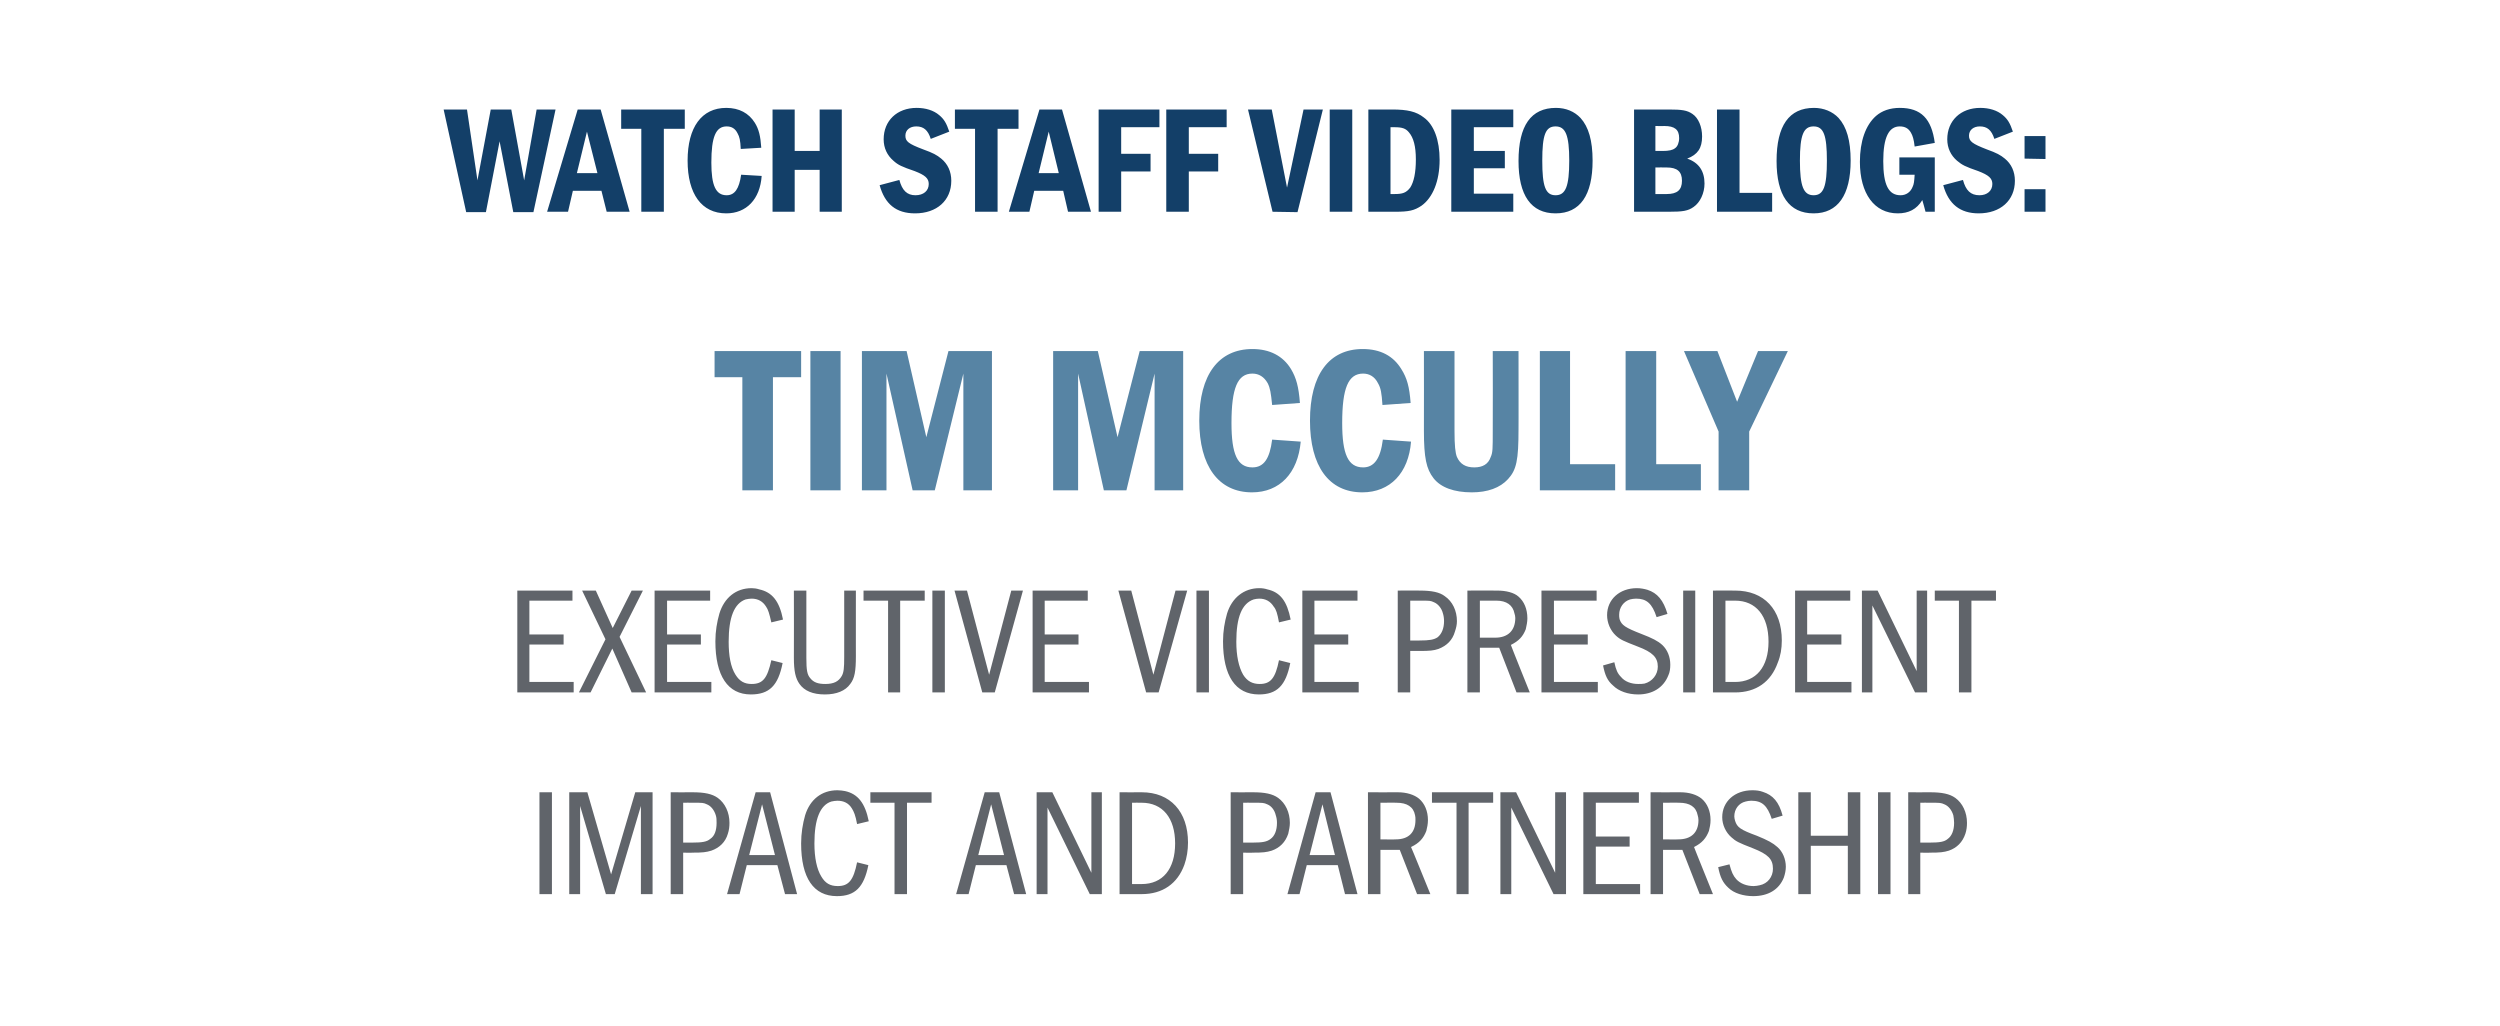
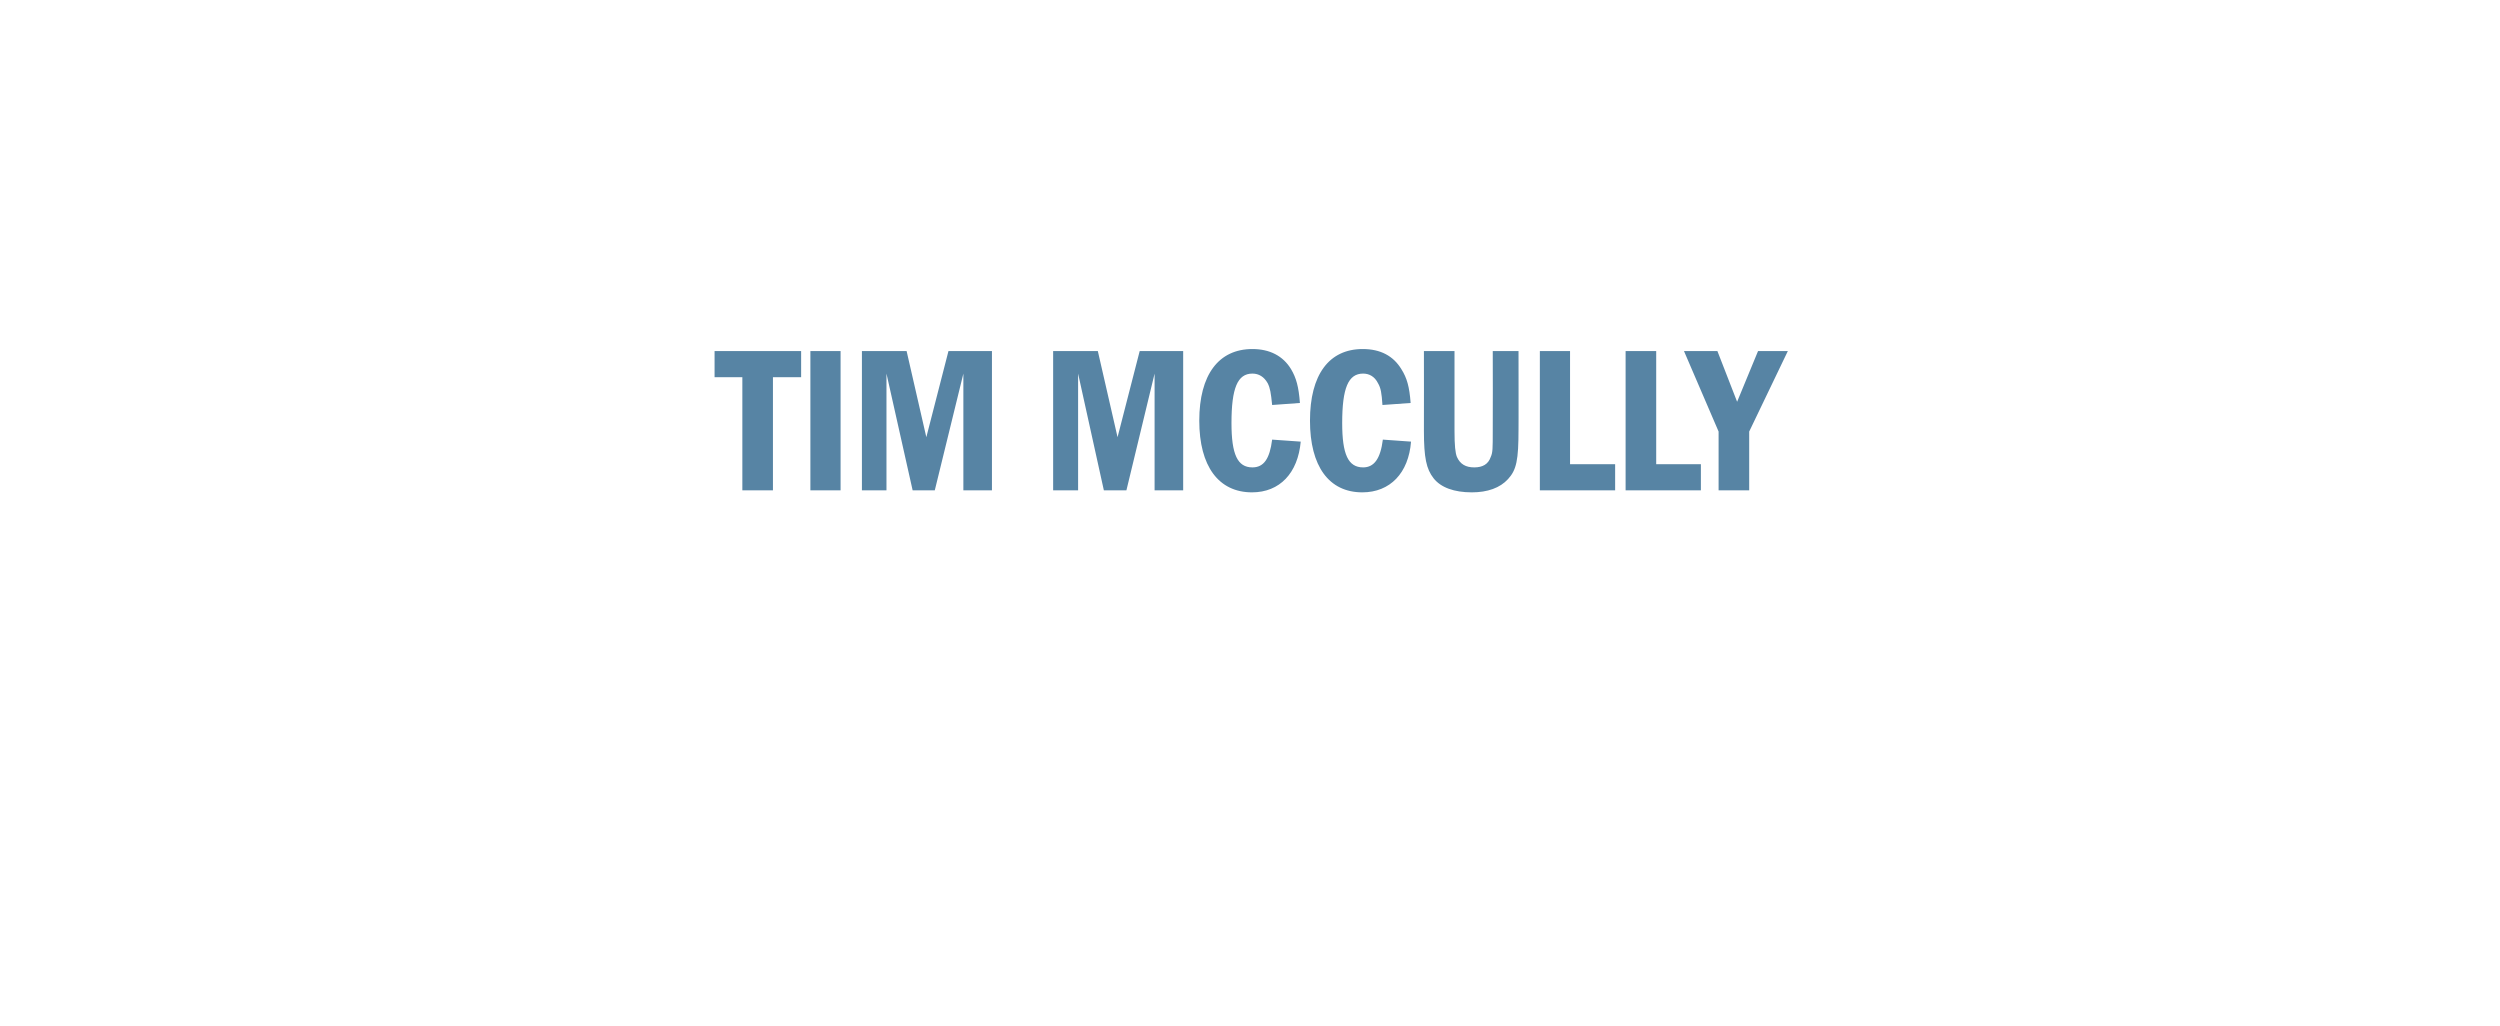
<svg xmlns="http://www.w3.org/2000/svg" version="1.1" width="621px" height="254.9px" viewBox="0 -18 621 254.9" style="top:-18px">
  <desc>Watch Staff Video Blogs: tim mccully executive vice president impact and partnership</desc>
  <defs />
  <g id="Polygon50223">
-     <path d="M 137.1 178.8 L 137.1 204.1 L 134 204.1 L 134 178.8 L 137.1 178.8 Z M 145.9 178.8 L 151.8 199.2 L 157.8 178.8 L 162.1 178.8 L 162.1 204.1 L 159.2 204.1 L 159.2 182.2 L 152.7 204.1 L 150.5 204.1 L 144.1 182.2 L 144.1 204.1 L 141.4 204.1 L 141.4 178.8 L 145.9 178.8 Z M 172 178.8 C 175 178.8 176.9 179.2 178.3 180.2 C 180.1 181.5 181.2 183.8 181.2 186.4 C 181.2 187.3 181.1 188.2 180.8 189.1 C 180.2 191.2 178.7 192.6 176.7 193.3 C 175.4 193.7 174.5 193.8 172 193.8 C 172 193.85 169.7 193.8 169.7 193.8 L 169.7 204.1 L 166.6 204.1 L 166.6 178.8 C 166.6 178.8 172 178.83 172 178.8 Z M 169.7 191.3 C 169.7 191.3 172 191.31 172 191.3 C 174.4 191.3 175.6 191.1 176.4 190.4 C 177.5 189.7 178 188.3 178 186.4 C 178 185.7 178 185.1 177.8 184.5 C 177.4 183.2 176.6 182.2 175.6 181.8 C 174.7 181.4 174.7 181.4 172 181.4 C 172 181.37 169.7 181.4 169.7 181.4 L 169.7 191.3 Z M 191.3 178.8 L 198 204.1 L 195 204.1 L 193.1 196.9 L 185.5 196.9 L 183.7 204.1 L 180.6 204.1 L 187.7 178.8 L 191.3 178.8 Z M 189.3 181.8 L 186.1 194.4 L 192.5 194.4 L 189.3 181.8 Z M 215.7 196.9 C 214.6 202.4 212.4 204.6 207.9 204.6 C 202.1 204.6 199 200.1 199 191.5 C 199 189 199.4 186.6 200 184.5 C 201.2 180.6 204.1 178.3 208 178.3 C 208.7 178.3 209.3 178.4 209.9 178.5 C 213.1 179.2 214.9 181.5 215.8 186 C 215.8 186 212.9 186.7 212.9 186.7 C 212.5 184.5 212.1 183.6 211.6 182.8 C 210.8 181.5 209.6 180.9 208 180.9 C 207.5 180.9 207 181 206.5 181.1 C 203.7 182 202.3 185.5 202.3 191.5 C 202.3 195.1 202.9 197.9 204 199.7 C 205 201.4 206.2 202.1 208.1 202.1 C 210.8 202.1 212 200.7 212.9 196.2 C 212.9 196.2 215.7 196.9 215.7 196.9 Z M 231.4 178.8 L 231.4 181.4 L 225.3 181.4 L 225.3 204.1 L 222.2 204.1 L 222.2 181.4 L 216.2 181.4 L 216.2 178.8 L 231.4 178.8 Z M 248.2 178.8 L 254.9 204.1 L 251.9 204.1 L 250 196.9 L 242.4 196.9 L 240.6 204.1 L 237.5 204.1 L 244.6 178.8 L 248.2 178.8 Z M 246.2 181.8 L 243 194.4 L 249.4 194.4 L 246.2 181.8 Z M 261.4 178.8 L 271.1 198.8 L 271.1 178.8 L 273.7 178.8 L 273.7 204.1 L 270.7 204.1 L 260.2 182.6 L 260.2 204.1 L 257.5 204.1 L 257.5 178.8 L 261.4 178.8 Z M 283.6 178.8 C 290.7 178.8 295.1 183.6 295.1 191.3 C 295.1 193.2 294.8 195.1 294.2 196.8 C 292.5 201.5 288.8 204.1 283.6 204.1 C 283.57 204.12 278.1 204.1 278.1 204.1 L 278.1 178.8 C 278.1 178.8 283.57 178.83 283.6 178.8 Z M 281.2 201.6 C 281.2 201.6 283.57 201.58 283.6 201.6 C 288.8 201.6 291.9 197.9 291.9 191.5 C 291.9 185.2 288.8 181.4 283.6 181.4 C 283.57 181.37 281.2 181.4 281.2 181.4 L 281.2 201.6 Z M 311.2 178.8 C 314.2 178.8 316.1 179.2 317.5 180.2 C 319.3 181.5 320.4 183.8 320.4 186.4 C 320.4 187.3 320.2 188.2 320 189.1 C 319.3 191.2 317.9 192.6 315.9 193.3 C 314.6 193.7 313.7 193.8 311.2 193.8 C 311.16 193.85 308.8 193.8 308.8 193.8 L 308.8 204.1 L 305.7 204.1 L 305.7 178.8 C 305.7 178.8 311.16 178.83 311.2 178.8 Z M 308.8 191.3 C 308.8 191.3 311.16 191.31 311.2 191.3 C 313.6 191.3 314.7 191.1 315.6 190.4 C 316.6 189.7 317.2 188.3 317.2 186.4 C 317.2 185.7 317.1 185.1 316.9 184.5 C 316.6 183.2 315.8 182.2 314.8 181.8 C 313.9 181.4 313.8 181.4 311.2 181.4 C 311.16 181.37 308.8 181.4 308.8 181.4 L 308.8 191.3 Z M 330.5 178.8 L 337.2 204.1 L 334.1 204.1 L 332.3 196.9 L 324.6 196.9 L 322.8 204.1 L 319.8 204.1 L 326.8 178.8 L 330.5 178.8 Z M 328.5 181.8 L 325.3 194.4 L 331.6 194.4 L 328.5 181.8 Z M 347.2 178.8 C 349.4 178.8 351.3 179.4 352.5 180.4 C 353.9 181.6 354.7 183.5 354.7 185.7 C 354.7 186.7 354.5 187.6 354.3 188.4 C 353.6 190.2 352.6 191.4 350.5 192.4 C 350.54 192.37 355.3 204.1 355.3 204.1 L 352 204.1 L 347.7 193.1 L 342.9 193.1 L 342.9 204.1 L 339.8 204.1 L 339.8 178.8 C 339.8 178.8 347.17 178.83 347.2 178.8 Z M 342.9 190.5 C 342.9 190.5 346.71 190.55 346.7 190.5 C 349.9 190.5 351.6 188.8 351.6 185.7 C 351.6 185.2 351.6 184.9 351.5 184.5 C 351.1 182.4 349.5 181.4 346.9 181.4 C 346.94 181.37 342.9 181.4 342.9 181.4 L 342.9 190.5 Z M 370.9 178.8 L 370.9 181.4 L 364.8 181.4 L 364.8 204.1 L 361.8 204.1 L 361.8 181.4 L 355.7 181.4 L 355.7 178.8 L 370.9 178.8 Z M 376.6 178.8 L 386.3 198.8 L 386.3 178.8 L 389 178.8 L 389 204.1 L 385.9 204.1 L 375.4 182.6 L 375.4 204.1 L 372.7 204.1 L 372.7 178.8 L 376.6 178.8 Z M 407.1 178.8 L 407.1 181.4 L 396.4 181.4 L 396.4 189.8 L 404.8 189.8 L 404.8 192.3 L 396.4 192.3 L 396.4 201.6 L 407.4 201.6 L 407.4 204.1 L 393.3 204.1 L 393.3 178.8 L 407.1 178.8 Z M 417.4 178.8 C 419.6 178.8 421.5 179.4 422.7 180.4 C 424.1 181.6 424.9 183.5 424.9 185.7 C 424.9 186.7 424.7 187.6 424.5 188.4 C 423.8 190.2 422.8 191.4 420.8 192.4 C 420.75 192.37 425.5 204.1 425.5 204.1 L 422.2 204.1 L 417.9 193.1 L 413.1 193.1 L 413.1 204.1 L 410 204.1 L 410 178.8 C 410 178.8 417.38 178.83 417.4 178.8 Z M 413.1 190.5 C 413.1 190.5 416.92 190.55 416.9 190.5 C 420.1 190.5 421.9 188.8 421.9 185.7 C 421.9 185.2 421.8 184.9 421.7 184.5 C 421.3 182.4 419.7 181.4 417.1 181.4 C 417.15 181.37 413.1 181.4 413.1 181.4 L 413.1 190.5 Z M 440.1 185.4 C 439 182.1 437.7 180.9 435 180.9 C 434.5 180.9 434 181 433.6 181.1 C 431.9 181.5 430.8 183 430.8 184.8 C 430.8 185.2 430.9 185.5 431 185.9 C 431.5 187.5 432.3 188.1 436.4 189.6 C 439.1 190.7 440.4 191.4 441.5 192.4 C 442.8 193.5 443.6 195.4 443.6 197.3 C 443.6 198.2 443.4 199.1 443.1 200 C 441.9 203 439.2 204.6 435.5 204.6 C 433.1 204.6 430.7 203.9 429.3 202.5 C 428 201.3 427.3 200 426.8 197.4 C 426.8 197.4 429.6 196.7 429.6 196.7 C 430.1 198.6 430.5 199.5 431.3 200.4 C 432.3 201.5 433.9 202.1 435.6 202.1 C 436.1 202.1 436.6 202 437.1 201.9 C 439.1 201.5 440.4 199.8 440.4 197.8 C 440.4 195.4 439.2 194.2 435.4 192.7 C 431.8 191.3 431.2 191 430.1 190 C 428.7 188.8 427.8 186.9 427.8 185 C 427.8 181.1 430.9 178.3 435.3 178.3 C 436.2 178.3 437.1 178.4 437.9 178.7 C 440.4 179.5 441.9 181.2 442.8 184.6 C 442.8 184.6 440.1 185.4 440.1 185.4 Z M 449.8 178.8 L 449.8 189.6 L 459 189.6 L 459 178.8 L 462.1 178.8 L 462.1 204.1 L 459 204.1 L 459 192.1 L 449.8 192.1 L 449.8 204.1 L 446.7 204.1 L 446.7 178.8 L 449.8 178.8 Z M 469.6 178.8 L 469.6 204.1 L 466.5 204.1 L 466.5 178.8 L 469.6 178.8 Z M 479.4 178.8 C 482.4 178.8 484.3 179.2 485.7 180.2 C 487.5 181.5 488.6 183.8 488.6 186.4 C 488.6 187.3 488.5 188.2 488.2 189.1 C 487.5 191.2 486.1 192.6 484.1 193.3 C 482.8 193.7 481.9 193.8 479.4 193.8 C 479.39 193.85 477 193.8 477 193.8 L 477 204.1 L 474 204.1 L 474 178.8 C 474 178.8 479.39 178.83 479.4 178.8 Z M 477 191.3 C 477 191.3 479.39 191.31 479.4 191.3 C 481.8 191.3 483 191.1 483.8 190.4 C 484.8 189.7 485.4 188.3 485.4 186.4 C 485.4 185.7 485.3 185.1 485.2 184.5 C 484.8 183.2 484 182.2 483 181.8 C 482.1 181.4 482 181.4 479.4 181.4 C 479.39 181.37 477 181.4 477 181.4 L 477 191.3 Z " stroke="none" fill="#60646a" />
-   </g>
+     </g>
  <g id="Polygon50222">
-     <path d="M 142.2 128.7 L 142.2 131.2 L 131.5 131.2 L 131.5 139.6 L 140 139.6 L 140 142.1 L 131.5 142.1 L 131.5 151.4 L 142.5 151.4 L 142.5 154 L 128.5 154 L 128.5 128.7 L 142.2 128.7 Z M 148 128.7 L 152.2 138 L 156.9 128.7 L 159.7 128.7 L 153.9 140.2 L 160.5 154 L 156.9 154 L 152.1 143.1 L 146.7 154 L 143.8 154 L 150.4 140.8 L 144.6 128.7 L 148 128.7 Z M 176.4 128.7 L 176.4 131.2 L 165.7 131.2 L 165.7 139.6 L 174.1 139.6 L 174.1 142.1 L 165.7 142.1 L 165.7 151.4 L 176.7 151.4 L 176.7 154 L 162.6 154 L 162.6 128.7 L 176.4 128.7 Z M 194.4 146.7 C 193.3 152.3 191.1 154.5 186.5 154.5 C 180.8 154.5 177.7 149.9 177.7 141.3 C 177.7 138.8 178.1 136.5 178.7 134.4 C 179.9 130.5 182.8 128.1 186.7 128.1 C 187.3 128.1 188 128.2 188.6 128.4 C 191.8 129.1 193.6 131.3 194.5 135.9 C 194.5 135.9 191.6 136.6 191.6 136.6 C 191.1 134.4 190.8 133.4 190.3 132.7 C 189.5 131.4 188.3 130.7 186.7 130.7 C 186.2 130.7 185.7 130.8 185.2 130.9 C 182.4 131.9 181 135.3 181 141.4 C 181 144.9 181.5 147.7 182.7 149.6 C 183.7 151.2 184.9 151.9 186.7 151.9 C 189.5 151.9 190.6 150.5 191.6 146 C 191.6 146 194.4 146.7 194.4 146.7 Z M 200.3 128.7 C 200.3 128.7 200.31 145.39 200.3 145.4 C 200.3 148.5 200.5 149.6 201.3 150.5 C 202.1 151.5 203.2 151.9 205 151.9 C 207.1 151.9 208.3 151.3 209.1 149.9 C 209.6 149 209.7 147.9 209.7 145.2 C 209.71 145.24 209.7 128.7 209.7 128.7 L 212.6 128.7 C 212.6 128.7 212.59 145.05 212.6 145 C 212.6 148.7 212.3 150.5 211.2 151.9 C 210 153.6 207.8 154.5 204.9 154.5 C 201.9 154.5 199.8 153.6 198.6 151.9 C 197.6 150.5 197.2 148.7 197.2 145.4 C 197.24 145.39 197.2 128.7 197.2 128.7 L 200.3 128.7 Z M 229.7 128.7 L 229.7 131.2 L 223.6 131.2 L 223.6 154 L 220.6 154 L 220.6 131.2 L 214.5 131.2 L 214.5 128.7 L 229.7 128.7 Z M 234.7 128.7 L 234.7 154 L 231.6 154 L 231.6 128.7 L 234.7 128.7 Z M 240.2 128.7 L 245.7 149.6 L 251.2 128.7 L 254.1 128.7 L 247.1 154 L 244 154 L 237.1 128.7 L 240.2 128.7 Z M 270.2 128.7 L 270.2 131.2 L 259.5 131.2 L 259.5 139.6 L 267.9 139.6 L 267.9 142.1 L 259.5 142.1 L 259.5 151.4 L 270.5 151.4 L 270.5 154 L 256.5 154 L 256.5 128.7 L 270.2 128.7 Z M 281 128.7 L 286.5 149.6 L 292 128.7 L 294.9 128.7 L 287.8 154 L 284.7 154 L 277.8 128.7 L 281 128.7 Z M 300.3 128.7 L 300.3 154 L 297.2 154 L 297.2 128.7 L 300.3 128.7 Z M 320.5 146.7 C 319.4 152.3 317.2 154.5 312.7 154.5 C 306.9 154.5 303.8 149.9 303.8 141.3 C 303.8 138.8 304.2 136.5 304.8 134.4 C 306 130.5 309 128.1 312.8 128.1 C 313.5 128.1 314.2 128.2 314.8 128.4 C 318 129.1 319.7 131.3 320.6 135.9 C 320.6 135.9 317.7 136.6 317.7 136.6 C 317.3 134.4 317 133.4 316.4 132.7 C 315.6 131.4 314.4 130.7 312.8 130.7 C 312.3 130.7 311.8 130.8 311.4 130.9 C 308.5 131.9 307.1 135.3 307.1 141.4 C 307.1 144.9 307.7 147.7 308.8 149.6 C 309.8 151.2 311.1 151.9 312.9 151.9 C 315.6 151.9 316.8 150.5 317.7 146 C 317.7 146 320.5 146.7 320.5 146.7 Z M 337.2 128.7 L 337.2 131.2 L 326.5 131.2 L 326.5 139.6 L 334.9 139.6 L 334.9 142.1 L 326.5 142.1 L 326.5 151.4 L 337.5 151.4 L 337.5 154 L 323.5 154 L 323.5 128.7 L 337.2 128.7 Z M 352.6 128.7 C 355.7 128.7 357.6 129.1 358.9 130.1 C 360.8 131.4 361.9 133.7 361.9 136.3 C 361.9 137.2 361.7 138 361.4 138.9 C 360.8 141 359.4 142.4 357.3 143.2 C 356.1 143.6 355.2 143.7 352.6 143.7 C 352.64 143.68 350.3 143.7 350.3 143.7 L 350.3 154 L 347.2 154 L 347.2 128.7 C 347.2 128.7 352.64 128.67 352.6 128.7 Z M 350.3 141.1 C 350.3 141.1 352.64 141.14 352.6 141.1 C 355.1 141.1 356.2 140.9 357.1 140.3 C 358.1 139.5 358.7 138.1 358.7 136.3 C 358.7 135.6 358.6 134.9 358.4 134.3 C 358.1 133.1 357.2 132 356.2 131.6 C 355.3 131.2 355.3 131.2 352.6 131.2 C 352.64 131.21 350.3 131.2 350.3 131.2 L 350.3 141.1 Z M 371.9 128.7 C 374.1 128.7 376.1 129.2 377.2 130.2 C 378.6 131.4 379.4 133.3 379.4 135.6 C 379.4 136.5 379.2 137.4 379 138.3 C 378.3 140.1 377.3 141.2 375.3 142.2 C 375.25 142.21 380 154 380 154 L 376.7 154 L 372.4 142.9 L 367.6 142.9 L 367.6 154 L 364.5 154 L 364.5 128.7 C 364.5 128.7 371.88 128.67 371.9 128.7 Z M 367.6 140.4 C 367.6 140.4 371.43 140.39 371.4 140.4 C 374.6 140.4 376.4 138.6 376.4 135.5 C 376.4 135.1 376.3 134.7 376.2 134.4 C 375.8 132.3 374.2 131.2 371.7 131.2 C 371.65 131.21 367.6 131.2 367.6 131.2 L 367.6 140.4 Z M 396.6 128.7 L 396.6 131.2 L 386 131.2 L 386 139.6 L 394.4 139.6 L 394.4 142.1 L 386 142.1 L 386 151.4 L 396.9 151.4 L 396.9 154 L 382.9 154 L 382.9 128.7 L 396.6 128.7 Z M 411.5 135.3 C 410.4 131.9 409 130.7 406.4 130.7 C 405.8 130.7 405.4 130.8 404.9 130.9 C 403.3 131.4 402.2 132.9 402.2 134.7 C 402.2 135 402.2 135.4 402.3 135.8 C 402.8 137.3 403.7 137.9 407.8 139.5 C 410.4 140.5 411.8 141.2 412.9 142.2 C 414.2 143.4 414.9 145.2 414.9 147.1 C 414.9 148 414.8 149 414.4 149.8 C 413.2 152.8 410.5 154.5 406.9 154.5 C 404.4 154.5 402.1 153.7 400.7 152.3 C 399.3 151.1 398.7 149.8 398.2 147.3 C 398.2 147.3 401 146.5 401 146.5 C 401.4 148.4 401.8 149.3 402.7 150.2 C 403.6 151.3 405.2 151.9 406.9 151.9 C 407.5 151.9 408 151.9 408.5 151.8 C 410.4 151.3 411.8 149.6 411.8 147.6 C 411.8 145.3 410.5 144 406.8 142.6 C 403.2 141.2 402.5 140.9 401.4 139.9 C 400 138.6 399.2 136.7 399.2 134.8 C 399.2 130.9 402.3 128.1 406.6 128.1 C 407.6 128.1 408.5 128.3 409.2 128.5 C 411.7 129.3 413.2 131.1 414.2 134.5 C 414.2 134.5 411.5 135.3 411.5 135.3 Z M 421.1 128.7 L 421.1 154 L 418.1 154 L 418.1 128.7 L 421.1 128.7 Z M 431 128.7 C 438.2 128.7 442.6 133.4 442.6 141.1 C 442.6 143.1 442.3 144.9 441.6 146.6 C 439.9 151.4 436.2 154 431 154 C 431 153.96 425.5 154 425.5 154 L 425.5 128.7 C 425.5 128.7 431 128.67 431 128.7 Z M 428.6 151.4 C 428.6 151.4 431 151.42 431 151.4 C 436.2 151.4 439.3 147.7 439.3 141.4 C 439.3 135 436.2 131.2 431 131.2 C 431 131.21 428.6 131.2 428.6 131.2 L 428.6 151.4 Z M 459.6 128.7 L 459.6 131.2 L 448.9 131.2 L 448.9 139.6 L 457.4 139.6 L 457.4 142.1 L 448.9 142.1 L 448.9 151.4 L 459.9 151.4 L 459.9 154 L 445.9 154 L 445.9 128.7 L 459.6 128.7 Z M 466.4 128.7 L 476.1 148.7 L 476.1 128.7 L 478.7 128.7 L 478.7 154 L 475.7 154 L 465.1 132.4 L 465.1 154 L 462.5 154 L 462.5 128.7 L 466.4 128.7 Z M 495.8 128.7 L 495.8 131.2 L 489.7 131.2 L 489.7 154 L 486.6 154 L 486.6 131.2 L 480.6 131.2 L 480.6 128.7 L 495.8 128.7 Z " stroke="none" fill="#60646a" />
-   </g>
+     </g>
  <g id="Polygon50221">
    <path d="M 199 69.2 L 199 75.7 L 192 75.7 L 192 103.8 L 184.4 103.8 L 184.4 75.7 L 177.5 75.7 L 177.5 69.2 L 199 69.2 Z M 208.8 69.2 L 208.8 103.8 L 201.3 103.8 L 201.3 69.2 L 208.8 69.2 Z M 225.2 69.2 L 230.1 90.6 L 235.6 69.2 L 246.4 69.2 L 246.4 103.8 L 239.3 103.8 L 239.3 74.8 L 232.2 103.8 L 226.7 103.8 L 220.2 74.8 L 220.2 103.8 L 214.1 103.8 L 214.1 69.2 L 225.2 69.2 Z M 272.7 69.2 L 277.6 90.6 L 283.1 69.2 L 293.9 69.2 L 293.9 103.8 L 286.8 103.8 L 286.8 74.8 L 279.8 103.8 L 274.2 103.8 L 267.8 74.8 L 267.8 103.8 L 261.6 103.8 L 261.6 69.2 L 272.7 69.2 Z M 323.1 91.7 C 322.4 99.5 317.9 104.3 311 104.3 C 302.7 104.3 297.9 97.8 297.9 86.5 C 297.9 75.1 302.7 68.7 311.1 68.7 C 315.4 68.7 318.7 70.4 320.7 73.7 C 322 75.9 322.6 78.1 322.9 82.1 C 322.9 82.1 316 82.6 316 82.6 C 315.7 79.6 315.5 78.4 314.9 77.2 C 314 75.6 312.7 74.8 311.1 74.8 C 307.4 74.8 305.9 78.4 305.9 87.1 C 305.9 94.9 307.4 98.1 311.1 98.1 C 313.9 98.1 315.4 96 316 91.2 C 316 91.2 323.1 91.7 323.1 91.7 Z M 350.5 91.7 C 349.9 99.5 345.3 104.3 338.4 104.3 C 330.1 104.3 325.4 97.8 325.4 86.5 C 325.4 75.1 330.1 68.7 338.5 68.7 C 342.9 68.7 346.1 70.4 348.1 73.7 C 349.5 75.9 350.1 78.1 350.4 82.1 C 350.4 82.1 343.4 82.6 343.4 82.6 C 343.2 79.6 343 78.4 342.3 77.2 C 341.5 75.6 340.2 74.8 338.6 74.8 C 334.9 74.8 333.4 78.4 333.4 87.1 C 333.4 94.9 334.9 98.1 338.6 98.1 C 341.3 98.1 342.9 96 343.5 91.2 C 343.5 91.2 350.5 91.7 350.5 91.7 Z M 361.3 69.2 C 361.3 69.2 361.3 88.96 361.3 89 C 361.3 92.7 361.5 94.5 361.9 95.5 C 362.7 97.3 364.1 98.1 366.2 98.1 C 368.3 98.1 369.7 97.3 370.3 95.5 C 370.8 94.4 370.8 93.5 370.8 89 C 370.85 88.96 370.8 69.2 370.8 69.2 L 377.2 69.2 C 377.2 69.2 377.23 88.65 377.2 88.6 C 377.2 96.3 376.7 98.7 374.6 101 C 372.6 103.2 369.5 104.3 365.6 104.3 C 361.2 104.3 357.9 103.1 356.1 100.8 C 354.3 98.5 353.7 95.7 353.7 89 C 353.73 88.96 353.7 69.2 353.7 69.2 L 361.3 69.2 Z M 390 69.2 L 390 97.3 L 401.2 97.3 L 401.2 103.8 L 382.5 103.8 L 382.5 69.2 L 390 69.2 Z M 411.4 69.2 L 411.4 97.3 L 422.5 97.3 L 422.5 103.8 L 403.8 103.8 L 403.8 69.2 L 411.4 69.2 Z M 426.6 69.2 L 431.5 81.8 L 436.7 69.2 L 444.1 69.2 L 434.5 89.2 L 434.5 103.8 L 426.9 103.8 L 426.9 89.2 L 418.3 69.2 L 426.6 69.2 Z " stroke="none" fill="#5784a4" />
  </g>
  <g id="Polygon50220">
-     <path d="M 116 9.2 L 118.6 26.8 L 121.9 9.2 L 127 9.2 L 130.2 26.8 L 133.3 9.2 L 138 9.2 L 132.5 34.7 L 127.5 34.7 L 124.1 17.1 L 120.7 34.7 L 115.8 34.7 L 110.2 9.2 L 116 9.2 Z M 149.2 9.2 L 156.4 34.6 L 150.7 34.6 L 149.4 29.4 L 142.3 29.4 L 141.1 34.6 L 135.9 34.6 L 143.5 9.2 L 149.2 9.2 Z M 145.8 14.7 L 143.3 25 L 148.4 25 L 145.8 14.7 Z M 170.1 9.2 L 170.1 14 L 164.9 14 L 164.9 34.6 L 159.3 34.6 L 159.3 14 L 154.3 14 L 154.3 9.2 L 170.1 9.2 Z M 189.2 25.7 C 188.8 31.5 185.4 35 180.4 35 C 174.3 35 170.8 30.2 170.8 21.9 C 170.8 13.6 174.3 8.8 180.4 8.8 C 183.6 8.8 186 10.1 187.5 12.5 C 188.5 14.1 188.9 15.8 189.1 18.7 C 189.1 18.7 184 19 184 19 C 183.9 16.8 183.7 16 183.2 15.1 C 182.6 13.9 181.7 13.4 180.5 13.4 C 177.8 13.4 176.7 16 176.7 22.4 C 176.7 28.1 177.8 30.5 180.5 30.5 C 182.5 30.5 183.6 28.9 184.1 25.4 C 184.1 25.4 189.2 25.7 189.2 25.7 Z M 197.4 9.2 L 197.4 19.5 L 203.6 19.5 L 203.6 9.2 L 209.1 9.2 L 209.1 34.6 L 203.6 34.6 L 203.6 24.2 L 197.4 24.2 L 197.4 34.6 L 191.9 34.6 L 191.9 9.2 L 197.4 9.2 Z M 231.2 16.5 C 230.5 14.3 229.4 13.4 227.6 13.4 C 226 13.4 224.9 14.3 224.9 15.7 C 224.9 17.1 225.6 17.7 229.3 19.1 C 231.8 20 232.7 20.5 233.8 21.4 C 235.4 22.7 236.3 24.6 236.3 26.9 C 236.3 31.8 232.7 35 227.3 35 C 222.6 35 219.8 32.7 218.5 28 C 218.5 28 223.4 26.7 223.4 26.7 C 224.1 29.3 225.3 30.5 227.4 30.5 C 229.4 30.5 230.7 29.4 230.7 27.7 C 230.7 26.3 229.8 25.5 227.2 24.5 C 224 23.4 223.1 23 221.9 21.9 C 220.4 20.6 219.5 18.8 219.5 16.6 C 219.5 12 222.8 8.8 227.7 8.8 C 229.9 8.8 231.9 9.4 233.3 10.6 C 234.5 11.6 235.1 12.6 235.8 14.7 C 235.8 14.7 231.2 16.5 231.2 16.5 Z M 253 9.2 L 253 14 L 247.8 14 L 247.8 34.6 L 242.2 34.6 L 242.2 14 L 237.2 14 L 237.2 9.2 L 253 9.2 Z M 263.8 9.2 L 271 34.6 L 265.3 34.6 L 264.1 29.4 L 256.9 29.4 L 255.7 34.6 L 250.6 34.6 L 258.2 9.2 L 263.8 9.2 Z M 260.5 14.7 L 258 25 L 263 25 L 260.5 14.7 Z M 288 9.2 L 288 13.6 L 278.5 13.6 L 278.5 20.2 L 285.8 20.2 L 285.8 24.6 L 278.5 24.6 L 278.5 34.6 L 272.9 34.6 L 272.9 9.2 L 288 9.2 Z M 304.7 9.2 L 304.7 13.6 L 295.3 13.6 L 295.3 20.2 L 302.6 20.2 L 302.6 24.6 L 295.3 24.6 L 295.3 34.6 L 289.7 34.6 L 289.7 9.2 L 304.7 9.2 Z M 315.9 9.2 L 319.7 28.6 L 323.8 9.2 L 328.6 9.2 L 322.3 34.7 L 316.1 34.6 L 310 9.2 L 315.9 9.2 Z M 335.9 9.2 L 335.9 34.6 L 330.3 34.6 L 330.3 9.2 L 335.9 9.2 Z M 345.8 9.2 C 349.6 9.2 351.8 9.7 353.7 11.2 C 356.2 13 357.6 16.8 357.6 21.7 C 357.6 27 355.9 31.1 353.1 33.1 C 351.3 34.3 350 34.6 346.5 34.6 C 346.53 34.61 339.9 34.6 339.9 34.6 L 339.9 9.2 C 339.9 9.2 345.85 9.21 345.8 9.2 Z M 345.4 30.2 C 345.4 30.2 346.38 30.23 346.4 30.2 C 348.4 30.2 349.3 29.9 350.3 28.6 C 351.2 27.2 351.7 24.9 351.7 21.6 C 351.7 18.3 351.1 16.2 350 14.9 C 349.2 13.9 348.3 13.6 346.4 13.6 C 346.38 13.59 345.4 13.6 345.4 13.6 L 345.4 30.2 Z M 375.9 9.2 L 375.9 13.6 L 366.1 13.6 L 366.1 19.5 L 373.8 19.5 L 373.8 23.8 L 366.1 23.8 L 366.1 30.1 L 375.9 30.1 L 375.9 34.6 L 360.5 34.6 L 360.5 9.2 L 375.9 9.2 Z M 392.6 11.3 C 394.6 13.5 395.6 16.9 395.6 21.9 C 395.6 30.5 392.5 35 386.4 35 C 380.3 35 377.2 30.5 377.2 22 C 377.2 13.2 380.3 8.8 386.5 8.8 C 389 8.8 391.1 9.7 392.6 11.3 Z M 383.1 21.9 C 383.1 28.3 383.9 30.5 386.4 30.5 C 388.9 30.5 389.8 28.3 389.8 21.9 C 389.8 15.6 388.9 13.4 386.4 13.4 C 383.9 13.4 383.1 15.5 383.1 21.9 Z M 414.5 9.2 C 417.8 9.2 419.1 9.4 420.4 10.3 C 421.9 11.3 422.8 13.5 422.8 15.9 C 422.8 18.8 421.7 20.4 419.1 21.4 C 422 22.4 423.4 24.5 423.4 27.6 C 423.4 30 422.3 32.3 420.7 33.4 C 419.3 34.4 418 34.6 414.5 34.6 C 414.54 34.61 405.9 34.6 405.9 34.6 L 405.9 9.2 C 405.9 9.2 414.54 9.21 414.5 9.2 Z M 413 19.5 C 414.5 19.5 415.5 19.3 416.1 18.8 C 416.7 18.4 417.1 17.4 417.1 16.3 C 417.1 14.2 416 13.3 413.4 13.3 C 413.44 13.33 411.2 13.3 411.2 13.3 L 411.2 19.5 C 411.2 19.5 413.02 19.46 413 19.5 Z M 414 30.2 C 416.6 30.2 417.8 29.2 417.8 26.9 C 417.8 24.6 416.6 23.6 414 23.6 C 413.97 23.57 411.2 23.6 411.2 23.6 L 411.2 30.2 C 411.2 30.2 413.97 30.23 414 30.2 Z M 432.1 9.2 L 432.1 29.9 L 440.2 29.9 L 440.2 34.6 L 426.5 34.6 L 426.5 9.2 L 432.1 9.2 Z M 456.7 11.3 C 458.7 13.5 459.7 16.9 459.7 21.9 C 459.7 30.5 456.5 35 450.5 35 C 444.4 35 441.3 30.5 441.3 22 C 441.3 13.2 444.4 8.8 450.6 8.8 C 453 8.8 455.2 9.7 456.7 11.3 Z M 447.1 21.9 C 447.1 28.3 448 30.5 450.5 30.5 C 453 30.5 453.8 28.3 453.8 21.9 C 453.8 15.6 453 13.4 450.5 13.4 C 448 13.4 447.1 15.5 447.1 21.9 Z M 480.6 21.1 L 480.6 34.6 L 478.3 34.6 C 478.3 34.6 477.54 31.72 477.5 31.7 C 476.1 34 474.1 35 471.4 35 C 465.6 35 462 30.1 462 22.2 C 462 17.1 463.4 13.1 466 10.8 C 467.5 9.5 469.5 8.8 471.9 8.8 C 477.2 8.8 479.8 11.5 480.6 17.5 C 480.6 17.5 475.6 18.4 475.6 18.4 C 475.4 16.6 475.1 15.7 474.7 15 C 474.1 13.9 473.2 13.4 471.9 13.4 C 469.2 13.4 467.8 16.1 467.8 22 C 467.8 27.9 469.1 30.5 472.1 30.5 C 473.5 30.5 474.6 29.7 475.1 28.4 C 475.4 27.8 475.5 27.1 475.6 25.4 C 475.6 25.43 471.8 25.4 471.8 25.4 L 471.8 21.1 L 480.6 21.1 Z M 495.4 16.5 C 494.7 14.3 493.6 13.4 491.8 13.4 C 490.2 13.4 489.1 14.3 489.1 15.7 C 489.1 17.1 489.9 17.7 493.5 19.1 C 496 20 496.9 20.5 498 21.4 C 499.6 22.7 500.5 24.6 500.5 26.9 C 500.5 31.8 496.9 35 491.5 35 C 486.9 35 484 32.7 482.7 28 C 482.7 28 487.6 26.7 487.6 26.7 C 488.3 29.3 489.5 30.5 491.7 30.5 C 493.6 30.5 494.9 29.4 494.9 27.7 C 494.9 26.3 494 25.5 491.4 24.5 C 488.2 23.4 487.4 23 486.1 21.9 C 484.6 20.6 483.7 18.8 483.7 16.6 C 483.7 12 487 8.8 491.9 8.8 C 494.1 8.8 496.1 9.4 497.5 10.6 C 498.7 11.6 499.3 12.6 500 14.7 C 500 14.7 495.4 16.5 495.4 16.5 Z M 508.1 29 L 508.1 34.6 L 502.9 34.6 L 502.9 29 L 508.1 29 Z M 508.1 15.8 L 508.1 21.5 L 502.9 21.4 L 502.9 15.8 L 508.1 15.8 Z " stroke="none" fill="#133f68" />
-   </g>
+     </g>
</svg>